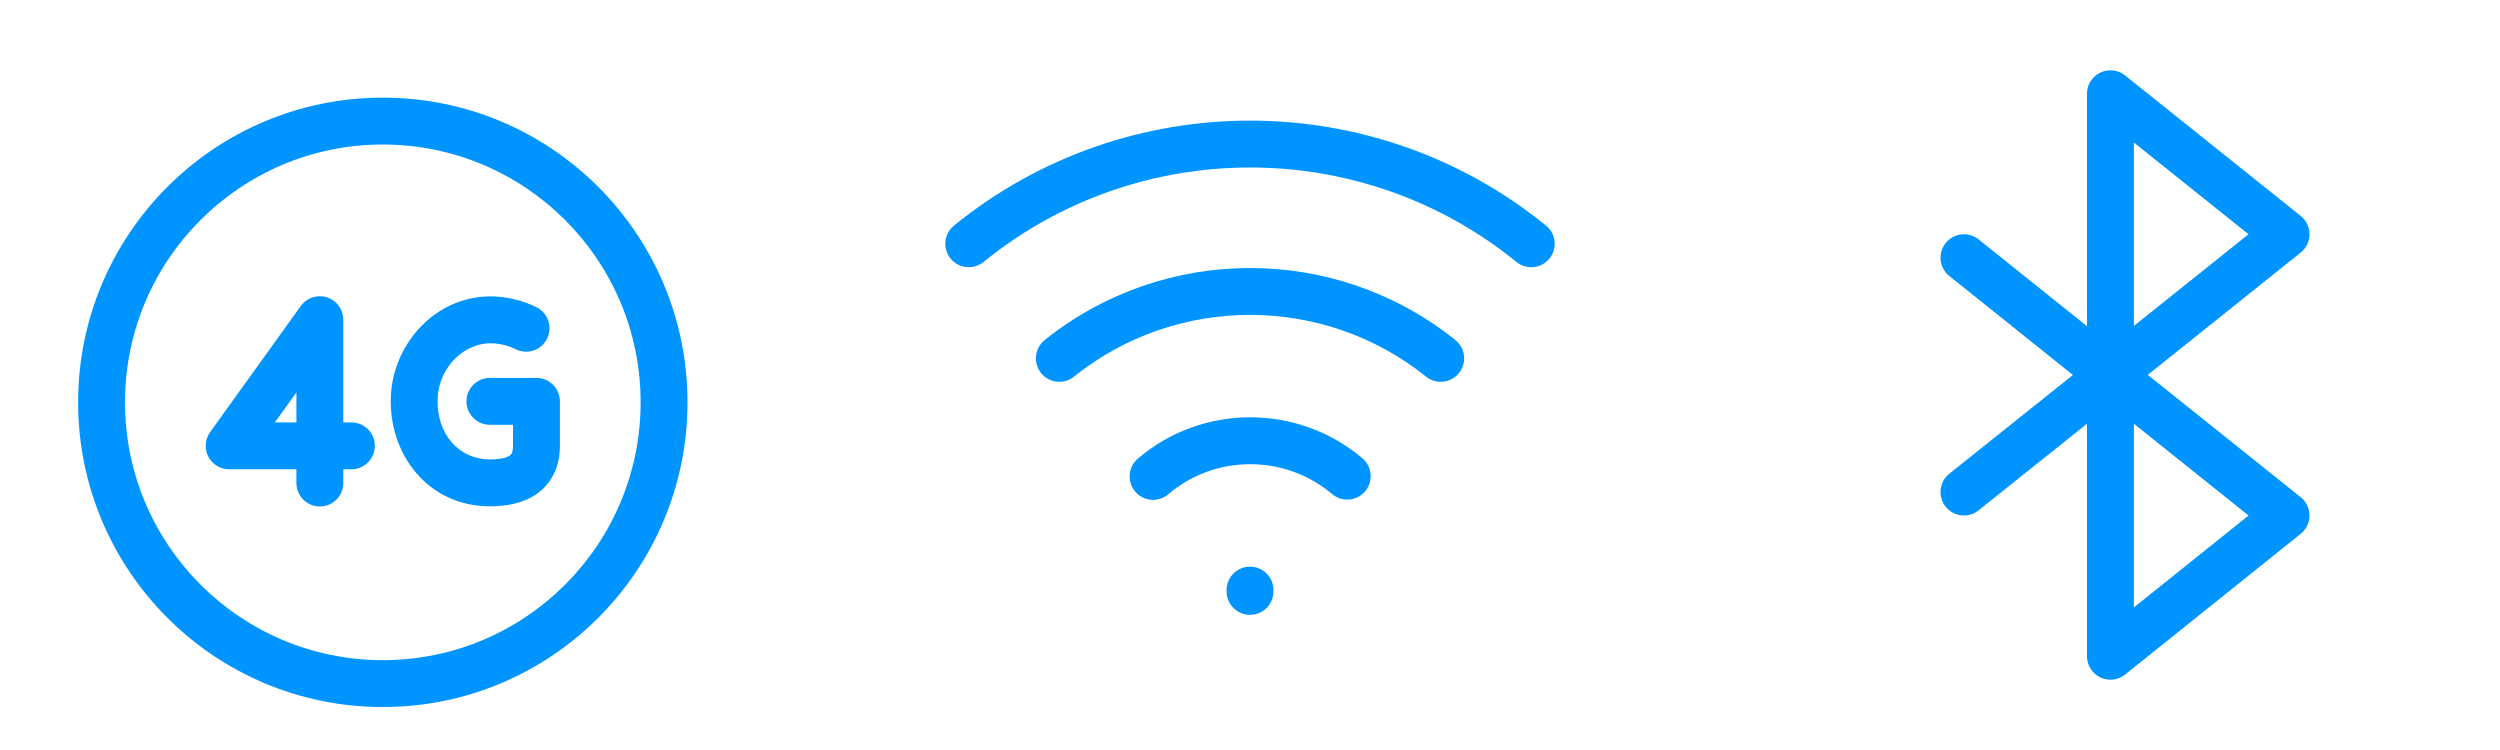
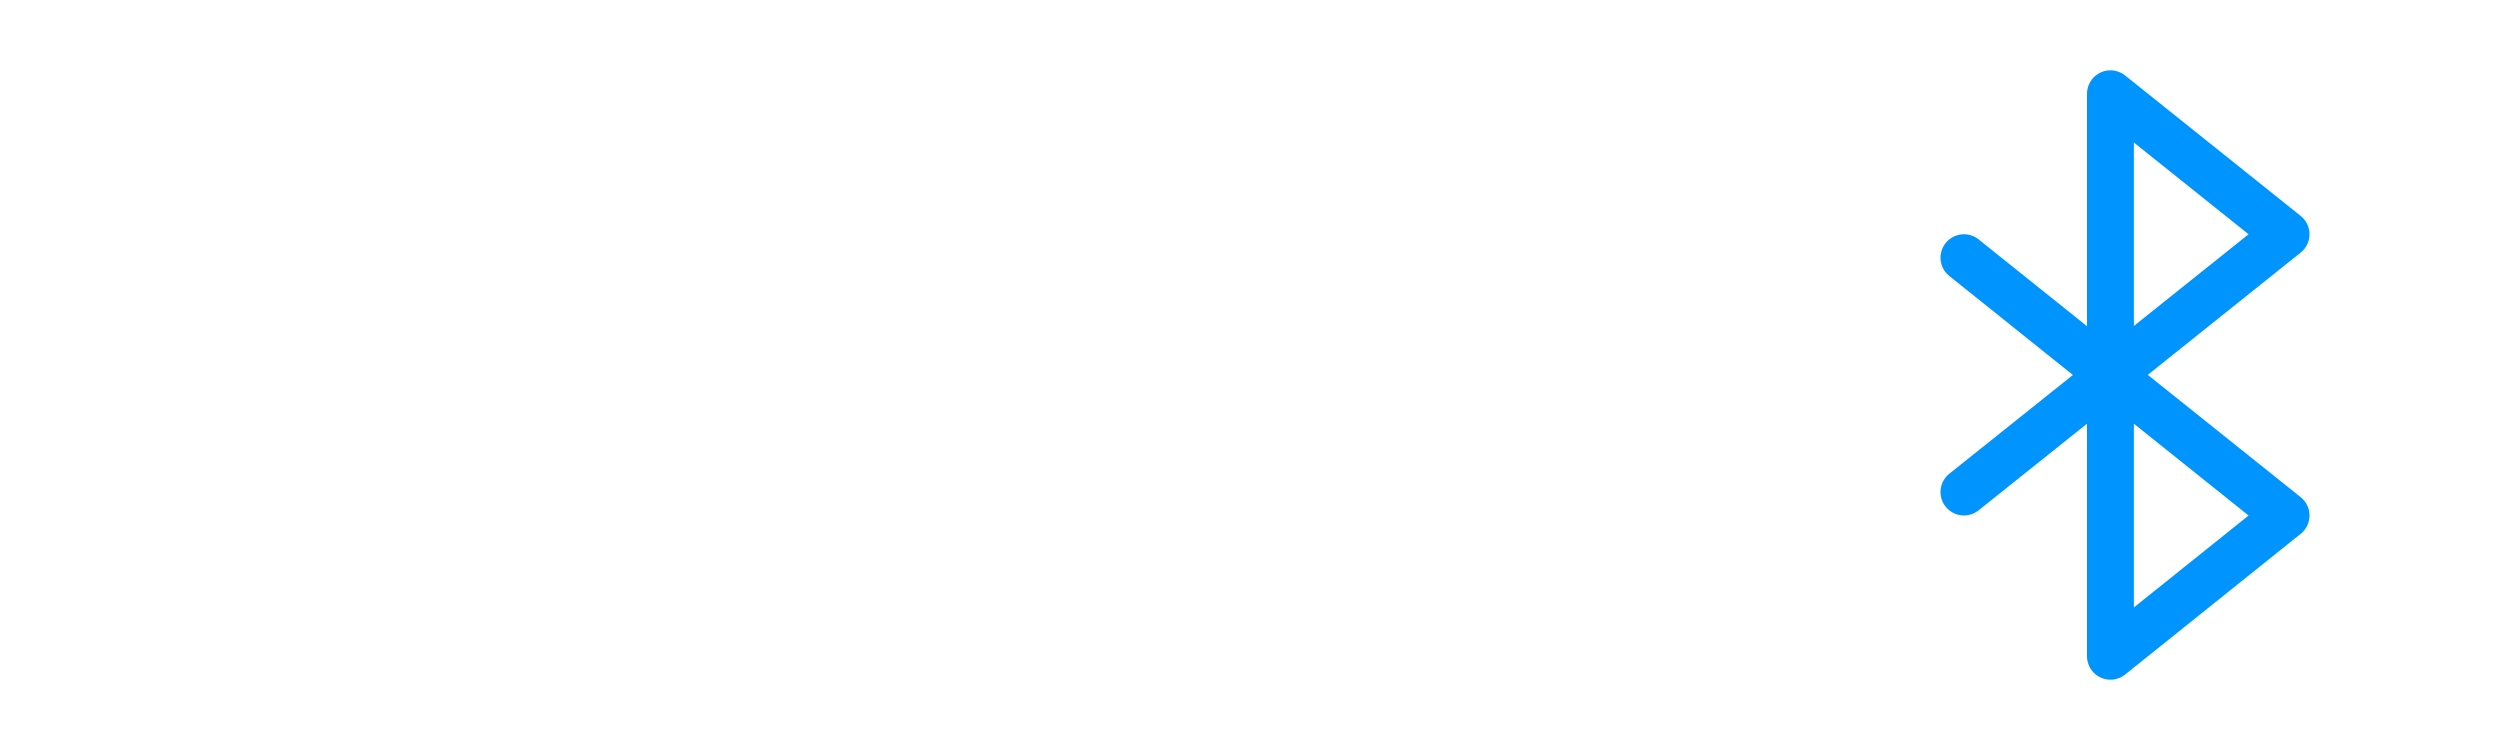
<svg xmlns="http://www.w3.org/2000/svg" width="80" height="24" viewBox="0 0 80 24" fill="none">
-   <path fill-rule="evenodd" clip-rule="evenodd" d="M12.25 4.625C7.693 4.625 4 8.318 4 12.875C4 17.431 7.693 21.125 12.25 21.125C16.807 21.125 20.5 17.431 20.5 12.875C20.5 8.318 16.807 4.625 12.25 4.625ZM2.5 12.875C2.5 7.49 6.865 3.125 12.25 3.125C17.635 3.125 22 7.49 22 12.875C22 18.259 17.635 22.625 12.25 22.625C6.865 22.625 2.5 18.259 2.5 12.875ZM10.465 9.515C10.775 9.615 10.985 9.903 10.985 10.229V13.517H11.244C11.659 13.517 11.994 13.852 11.994 14.267C11.994 14.681 11.659 15.017 11.244 15.017H10.985V15.457C10.985 15.872 10.649 16.207 10.235 16.207C9.821 16.207 9.485 15.872 9.485 15.457V15.017H7.332C7.051 15.017 6.793 14.859 6.665 14.609C6.536 14.358 6.559 14.057 6.723 13.829L9.626 9.791C9.816 9.527 10.155 9.415 10.465 9.515ZM9.485 13.517V12.557L8.795 13.517H9.485ZM12.507 12.68C12.578 10.958 14.007 9.397 15.846 9.488C16.316 9.512 16.765 9.632 17.168 9.832C17.538 10.017 17.69 10.467 17.505 10.838C17.321 11.209 16.871 11.36 16.5 11.176C16.28 11.066 16.034 11 15.771 10.986C14.879 10.942 14.047 11.733 14.005 12.742C13.957 13.899 14.696 14.702 15.676 14.702C16.044 14.702 16.234 14.633 16.315 14.576C16.347 14.553 16.364 14.531 16.378 14.502C16.394 14.47 16.416 14.401 16.416 14.272V13.593H15.676C15.262 13.593 14.926 13.257 14.926 12.843C14.926 12.429 15.262 12.093 15.676 12.093H17.166C17.581 12.093 17.916 12.429 17.916 12.843V14.272C17.916 14.91 17.674 15.452 17.18 15.801C16.733 16.117 16.178 16.202 15.676 16.202C13.687 16.202 12.43 14.525 12.507 12.68Z" fill="#0094FF" />
-   <path fill-rule="evenodd" clip-rule="evenodd" d="M48.527 8.383C43.567 4.352 36.433 4.352 31.473 8.383C31.152 8.644 30.679 8.595 30.418 8.274C30.157 7.952 30.206 7.48 30.527 7.219C36.038 2.74 43.962 2.74 49.473 7.219C49.794 7.48 49.843 7.952 49.582 8.274C49.321 8.595 48.849 8.644 48.527 8.383ZM45.634 12.052C42.349 9.418 37.652 9.418 34.367 12.052C34.044 12.312 33.572 12.26 33.313 11.937C33.054 11.613 33.106 11.141 33.429 10.882C37.262 7.808 42.739 7.808 46.572 10.882C46.895 11.141 46.947 11.613 46.688 11.937C46.429 12.26 45.957 12.312 45.634 12.052ZM42.628 15.81C41.118 14.534 38.883 14.536 37.385 15.816C37.07 16.085 36.597 16.048 36.328 15.733C36.059 15.418 36.096 14.945 36.41 14.676C38.471 12.915 41.528 12.916 43.596 14.664C43.913 14.932 43.952 15.405 43.685 15.721C43.418 16.038 42.944 16.077 42.628 15.81ZM40 18.133C40.414 18.133 40.75 18.469 40.75 18.883V18.925C40.75 19.339 40.414 19.675 40 19.675C39.586 19.675 39.25 19.339 39.25 18.925V18.883C39.25 18.469 39.586 18.133 40 18.133Z" fill="#0094FF" />
  <path d="M62.846 8.246L67.534 12M67.534 12L73.154 16.496L67.534 21V12ZM67.534 12V11.991M67.534 12L62.846 15.745M67.534 11.991V3L73.154 7.496L67.534 11.991Z" stroke="#0094FF" stroke-width="1.5" stroke-linecap="round" stroke-linejoin="round" />
</svg>